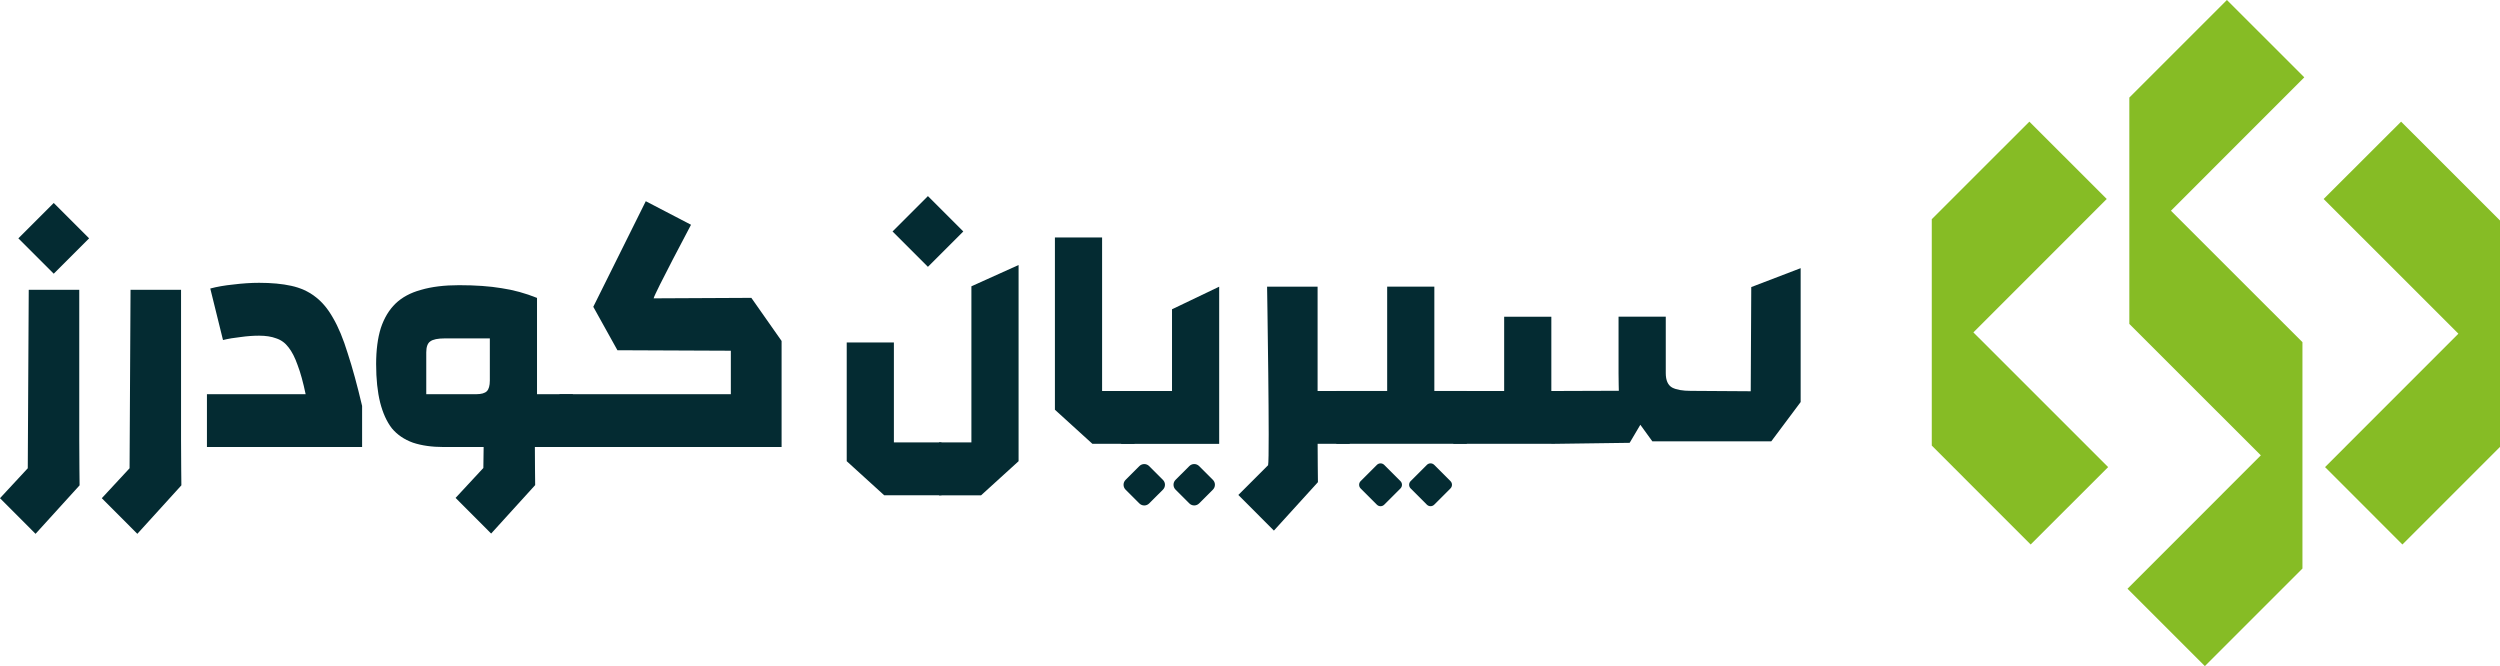
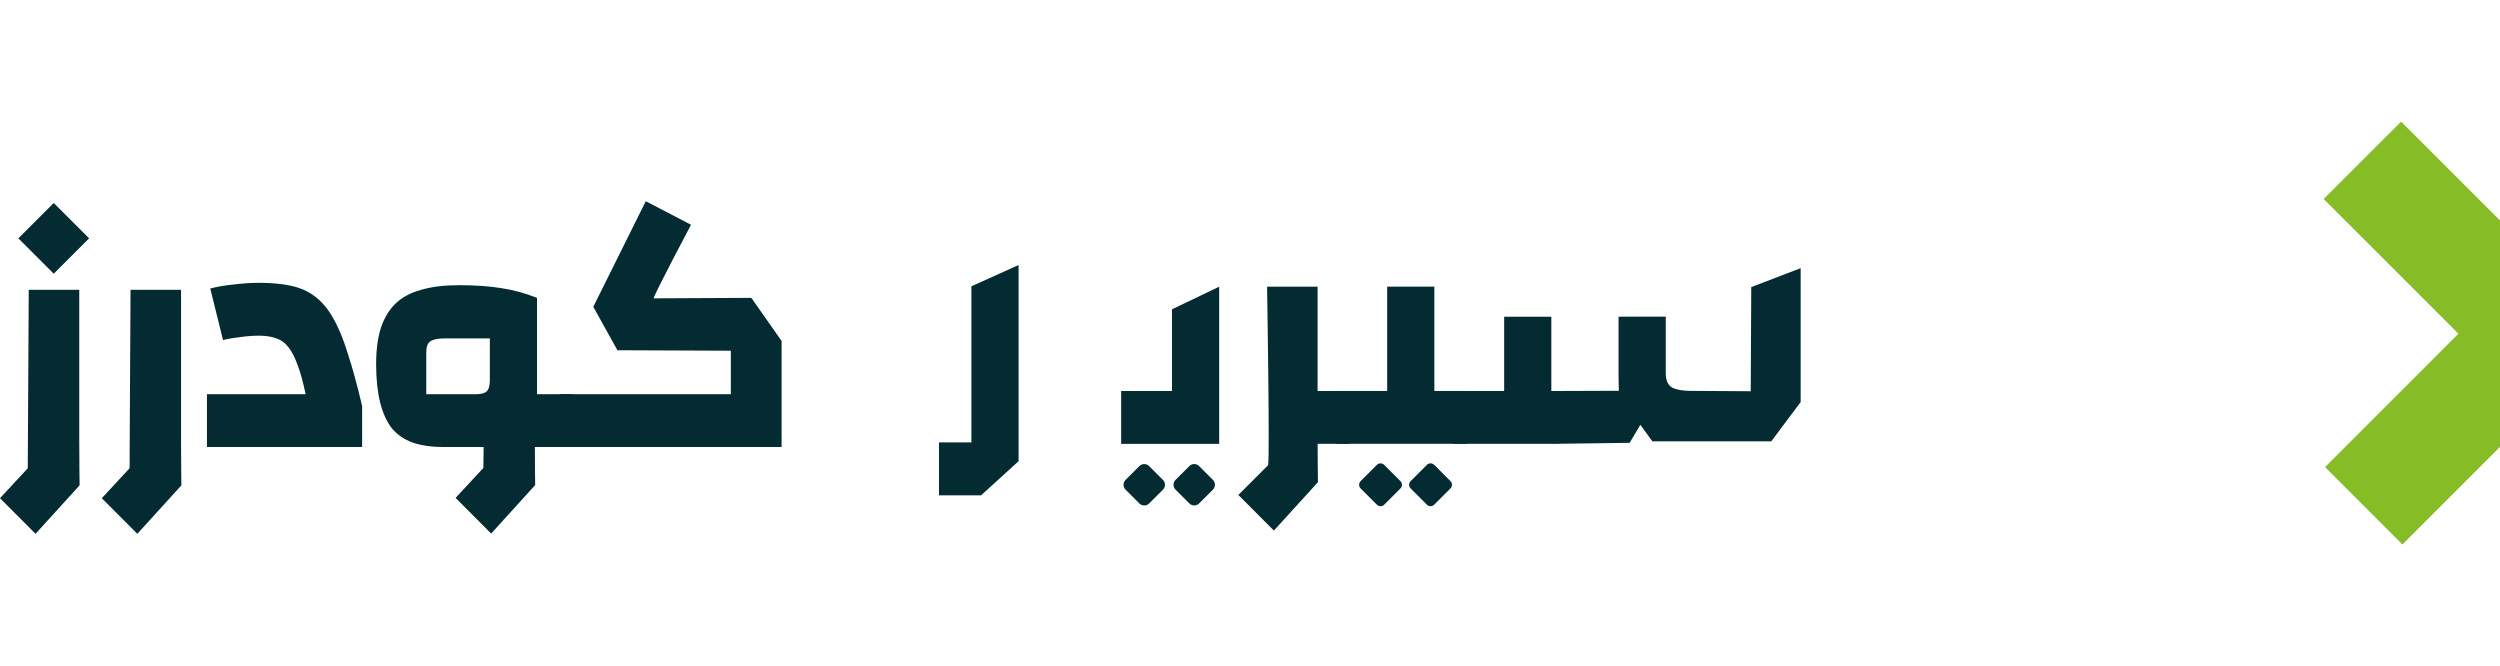
<svg xmlns="http://www.w3.org/2000/svg" width="289" height="77" viewBox="0 0 289 77" fill="none">
  <g clip-path="url(#clip0_62_134)">
    <path d="M277.568 14.062L268.613 23.003L284.19 38.575L268.775 53.997L277.719 62.943L289 51.66V25.491L277.568 14.062Z" fill="#86BC25" />
-     <path d="M243.538 23.003L234.595 14.062L223.313 25.34V51.508L234.746 62.943L243.701 53.997L228.124 38.425L243.538 23.003Z" fill="#86BC25" />
-     <path d="M257.432 0L246.151 11.278V37.446L261.353 52.638L245.938 68.059L254.882 77L266.163 65.722V39.554L250.961 24.362L266.376 8.941L257.432 0Z" fill="#86BC25" />
    <path d="M191.013 51.022L189.621 49.099C188.977 48.405 187.752 47.796 187.495 46.582C187.238 45.347 187.109 43.809 187.109 41.981V36.607H192.563V43.138C192.563 43.966 192.809 44.519 193.295 44.799C193.788 45.056 194.509 45.184 195.46 45.184L202.384 45.229L202.446 33.186L208.156 31V46.476L204.761 51.016H191.013V51.022ZM179.335 51.307V45.201L187.137 45.173C187.137 45.173 187.104 43.977 187.104 43.155V36.624H192.557V41.997C192.557 43.826 192.428 45.363 192.171 46.599C191.914 47.812 190.337 48.416 189.615 49.115L188.39 51.19L179.329 51.313L179.335 51.307ZM179.335 51.307H168.003V45.201H173.881V36.618H179.335V51.307Z" fill="#042B32" />
    <path d="M165.81 45.196H169.563V51.301H154.479V45.196H160.357V33.135H165.81V45.196Z" fill="#042B32" />
    <path d="M152.275 45.196H156.028V51.301H152.275V45.196ZM147.269 61.344L143.152 57.217L146.592 53.778C146.799 52.951 146.475 33.135 146.475 33.135H152.314V50.491C152.314 52.554 152.353 55.736 152.353 55.736L147.263 61.338L147.269 61.344Z" fill="#042B32" />
    <path d="M15.884 61.718L11.768 57.592L14.978 54.131L15.09 33.504H20.929V50.86C20.929 52.923 20.968 56.105 20.968 56.105L15.879 61.707L15.884 61.718Z" fill="#042B32" />
    <path d="M56.782 61.685L52.665 57.558L55.876 54.097L55.987 45.956H61.827V50.832C61.827 52.895 61.866 56.077 61.866 56.077L56.776 61.679L56.782 61.685Z" fill="#042B32" />
    <path d="M4.117 61.718L0 57.592L3.21 54.131L3.322 33.504H9.162V50.86C9.162 52.923 9.201 56.105 9.201 56.105L4.111 61.707L4.117 61.718Z" fill="#042B32" />
    <path d="M129.605 51.307V45.201H135.484V35.752L140.937 33.141V51.313H129.605V51.307Z" fill="#042B32" />
    <path d="M64.674 51.676V45.57H84.485V40.544L71.374 40.487L68.584 35.466L74.652 23.26L79.882 25.983C79.882 25.983 75.709 33.845 75.558 34.488L86.856 34.432L90.352 39.414V51.67H64.674V51.676Z" fill="#042B32" />
    <path d="M59.763 45.57H66.223V51.676H59.763V45.57ZM51.295 51.676C49.93 51.676 48.745 51.509 47.738 51.173C46.731 50.81 45.92 50.256 45.299 49.512C44.706 48.741 44.253 47.745 43.946 46.538C43.638 45.302 43.481 43.82 43.481 42.093C43.481 40.471 43.66 39.079 44.024 37.916C44.41 36.758 44.98 35.813 45.724 35.092C46.474 34.371 47.453 33.84 48.661 33.51C49.897 33.146 51.368 32.967 53.068 32.967C54.975 32.967 56.614 33.085 57.979 33.314C59.372 33.521 60.736 33.895 62.079 34.438V45.57L59.758 51.676H51.289H51.295ZM55.043 45.57C55.635 45.57 56.049 45.453 56.279 45.224C56.508 44.995 56.625 44.581 56.625 43.988V39.118H51.441C50.613 39.118 50.048 39.235 49.74 39.465C49.433 39.671 49.276 40.096 49.276 40.739V45.57H55.037H55.043Z" fill="#042B32" />
    <path d="M23.922 51.676V45.571H35.332C35.047 44.206 34.739 43.082 34.403 42.204C34.096 41.327 33.743 40.644 33.357 40.158C32.971 39.644 32.496 39.297 31.925 39.112C31.383 38.906 30.729 38.805 29.951 38.805C29.28 38.805 28.57 38.855 27.826 38.961C27.076 39.04 26.394 39.157 25.779 39.308L24.308 33.353C25.079 33.146 25.969 32.99 26.976 32.889C28.005 32.761 29 32.693 29.951 32.693C31.394 32.693 32.63 32.811 33.665 33.04C34.722 33.269 35.639 33.683 36.411 34.276C37.211 34.868 37.905 35.696 38.498 36.753C39.118 37.809 39.683 39.174 40.198 40.851C40.74 42.501 41.294 44.525 41.859 46.924V51.676H23.916H23.922Z" fill="#042B32" />
    <path d="M131.711 53.88L130.117 55.474C129.805 55.786 129.805 56.292 130.117 56.605L131.711 58.198C132.024 58.51 132.53 58.51 132.842 58.198L134.436 56.605C134.749 56.292 134.749 55.786 134.436 55.474L132.842 53.88C132.53 53.568 132.024 53.568 131.711 53.88Z" fill="#042B32" />
    <path d="M137.487 53.878L135.893 55.471C135.58 55.783 135.58 56.29 135.893 56.602L137.487 58.195C137.799 58.508 138.305 58.508 138.618 58.195L140.212 56.602C140.524 56.29 140.524 55.783 140.212 55.471L138.618 53.878C138.305 53.566 137.799 53.566 137.487 53.878Z" fill="#042B32" />
    <path d="M159.168 53.741L157.289 55.619C157.056 55.853 157.056 56.231 157.289 56.465L159.168 58.343C159.402 58.577 159.781 58.577 160.014 58.343L161.893 56.465C162.127 56.231 162.127 55.853 161.893 55.619L160.014 53.741C159.781 53.507 159.402 53.507 159.168 53.741Z" fill="#042B32" />
    <path d="M164.948 53.739L163.07 55.617C162.836 55.85 162.836 56.229 163.07 56.463L164.948 58.341C165.182 58.574 165.561 58.574 165.795 58.341L167.673 56.463C167.907 56.229 167.907 55.85 167.673 55.617L165.795 53.739C165.561 53.505 165.182 53.505 164.948 53.739Z" fill="#042B32" />
    <path d="M6.212 23.465L2.122 27.553L6.212 31.641L10.301 27.553L6.212 23.465Z" fill="#042B32" />
-     <path d="M107.267 22.669L103.178 26.757L107.267 30.845L111.357 26.757L107.267 22.669Z" fill="#042B32" />
-     <path d="M127.402 45.196V27.454H121.948V47.365L126.283 51.307H131.155V45.196H127.402Z" fill="#042B32" />
    <path d="M112.294 51.145V33.096L117.748 30.636V53.315L113.413 57.257H108.547V51.145H112.294Z" fill="#042B32" />
-     <path d="M103.334 51.145V39.587H97.881V53.314L102.216 57.256H108.832V51.145H103.334Z" fill="#042B32" />
  </g>
  <defs>
    <clipPath id="clip0_62_134">
      <rect width="289" height="77" fill="white" />
    </clipPath>
  </defs>
</svg>